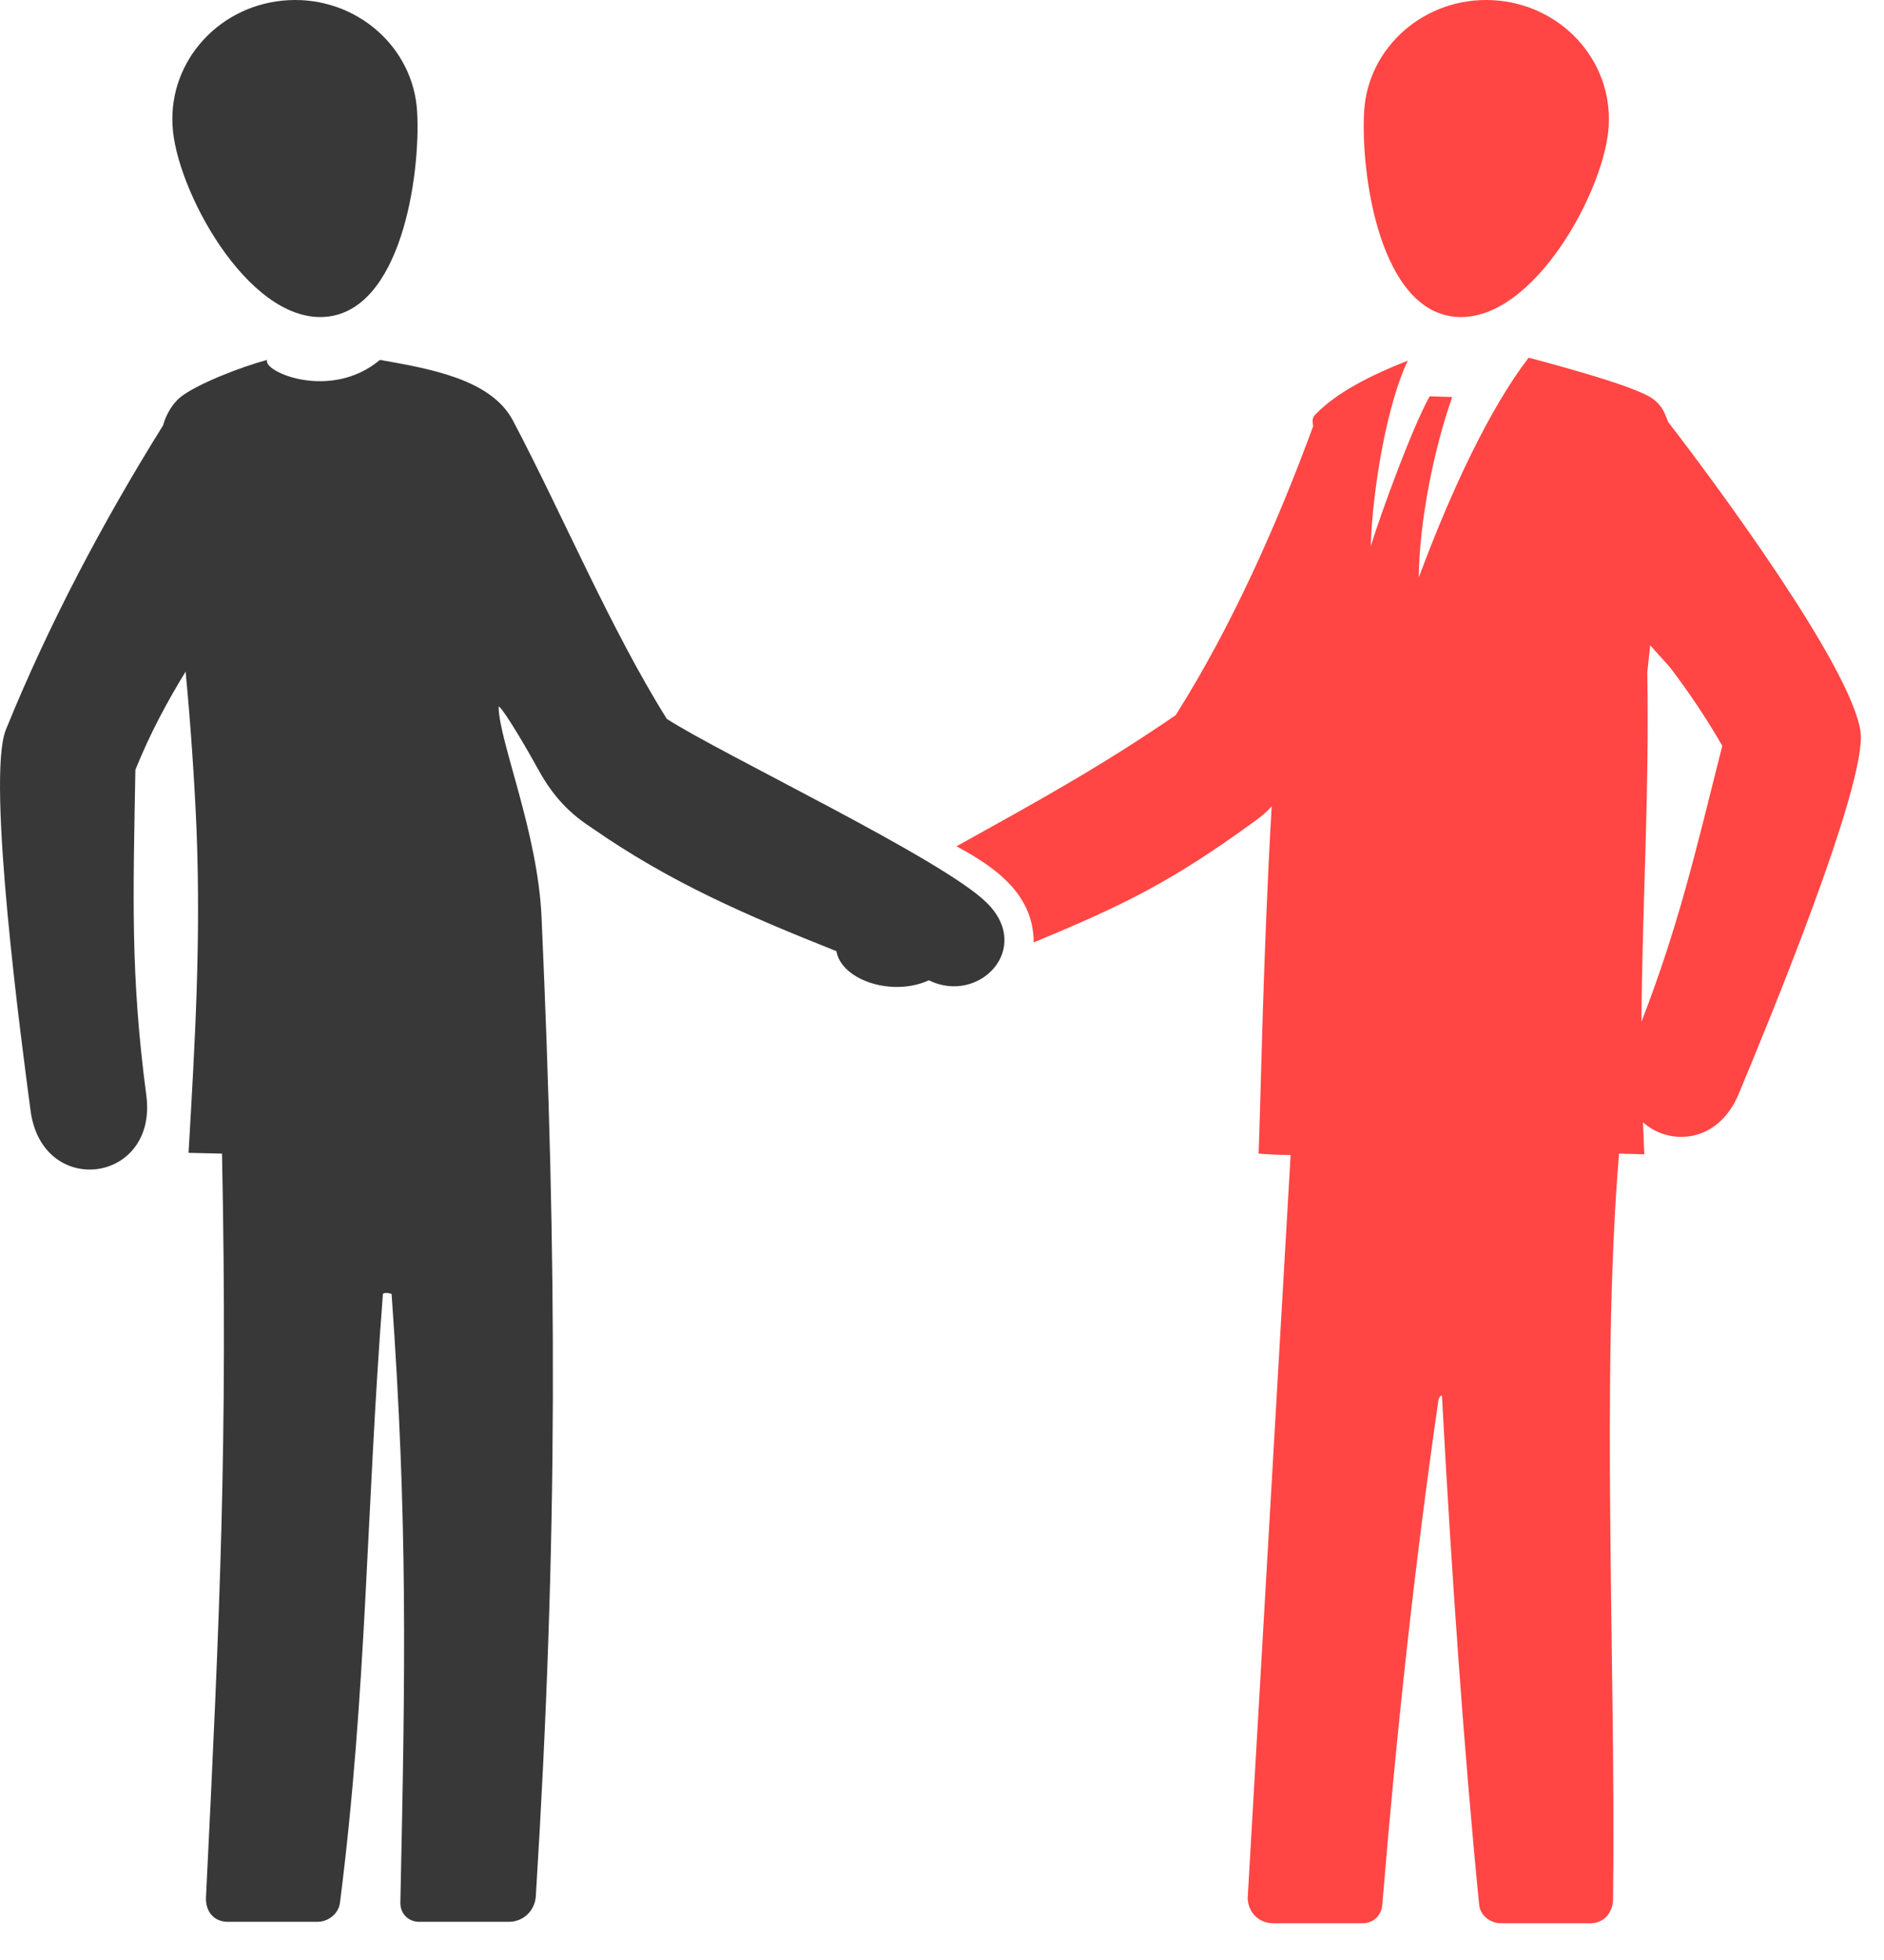
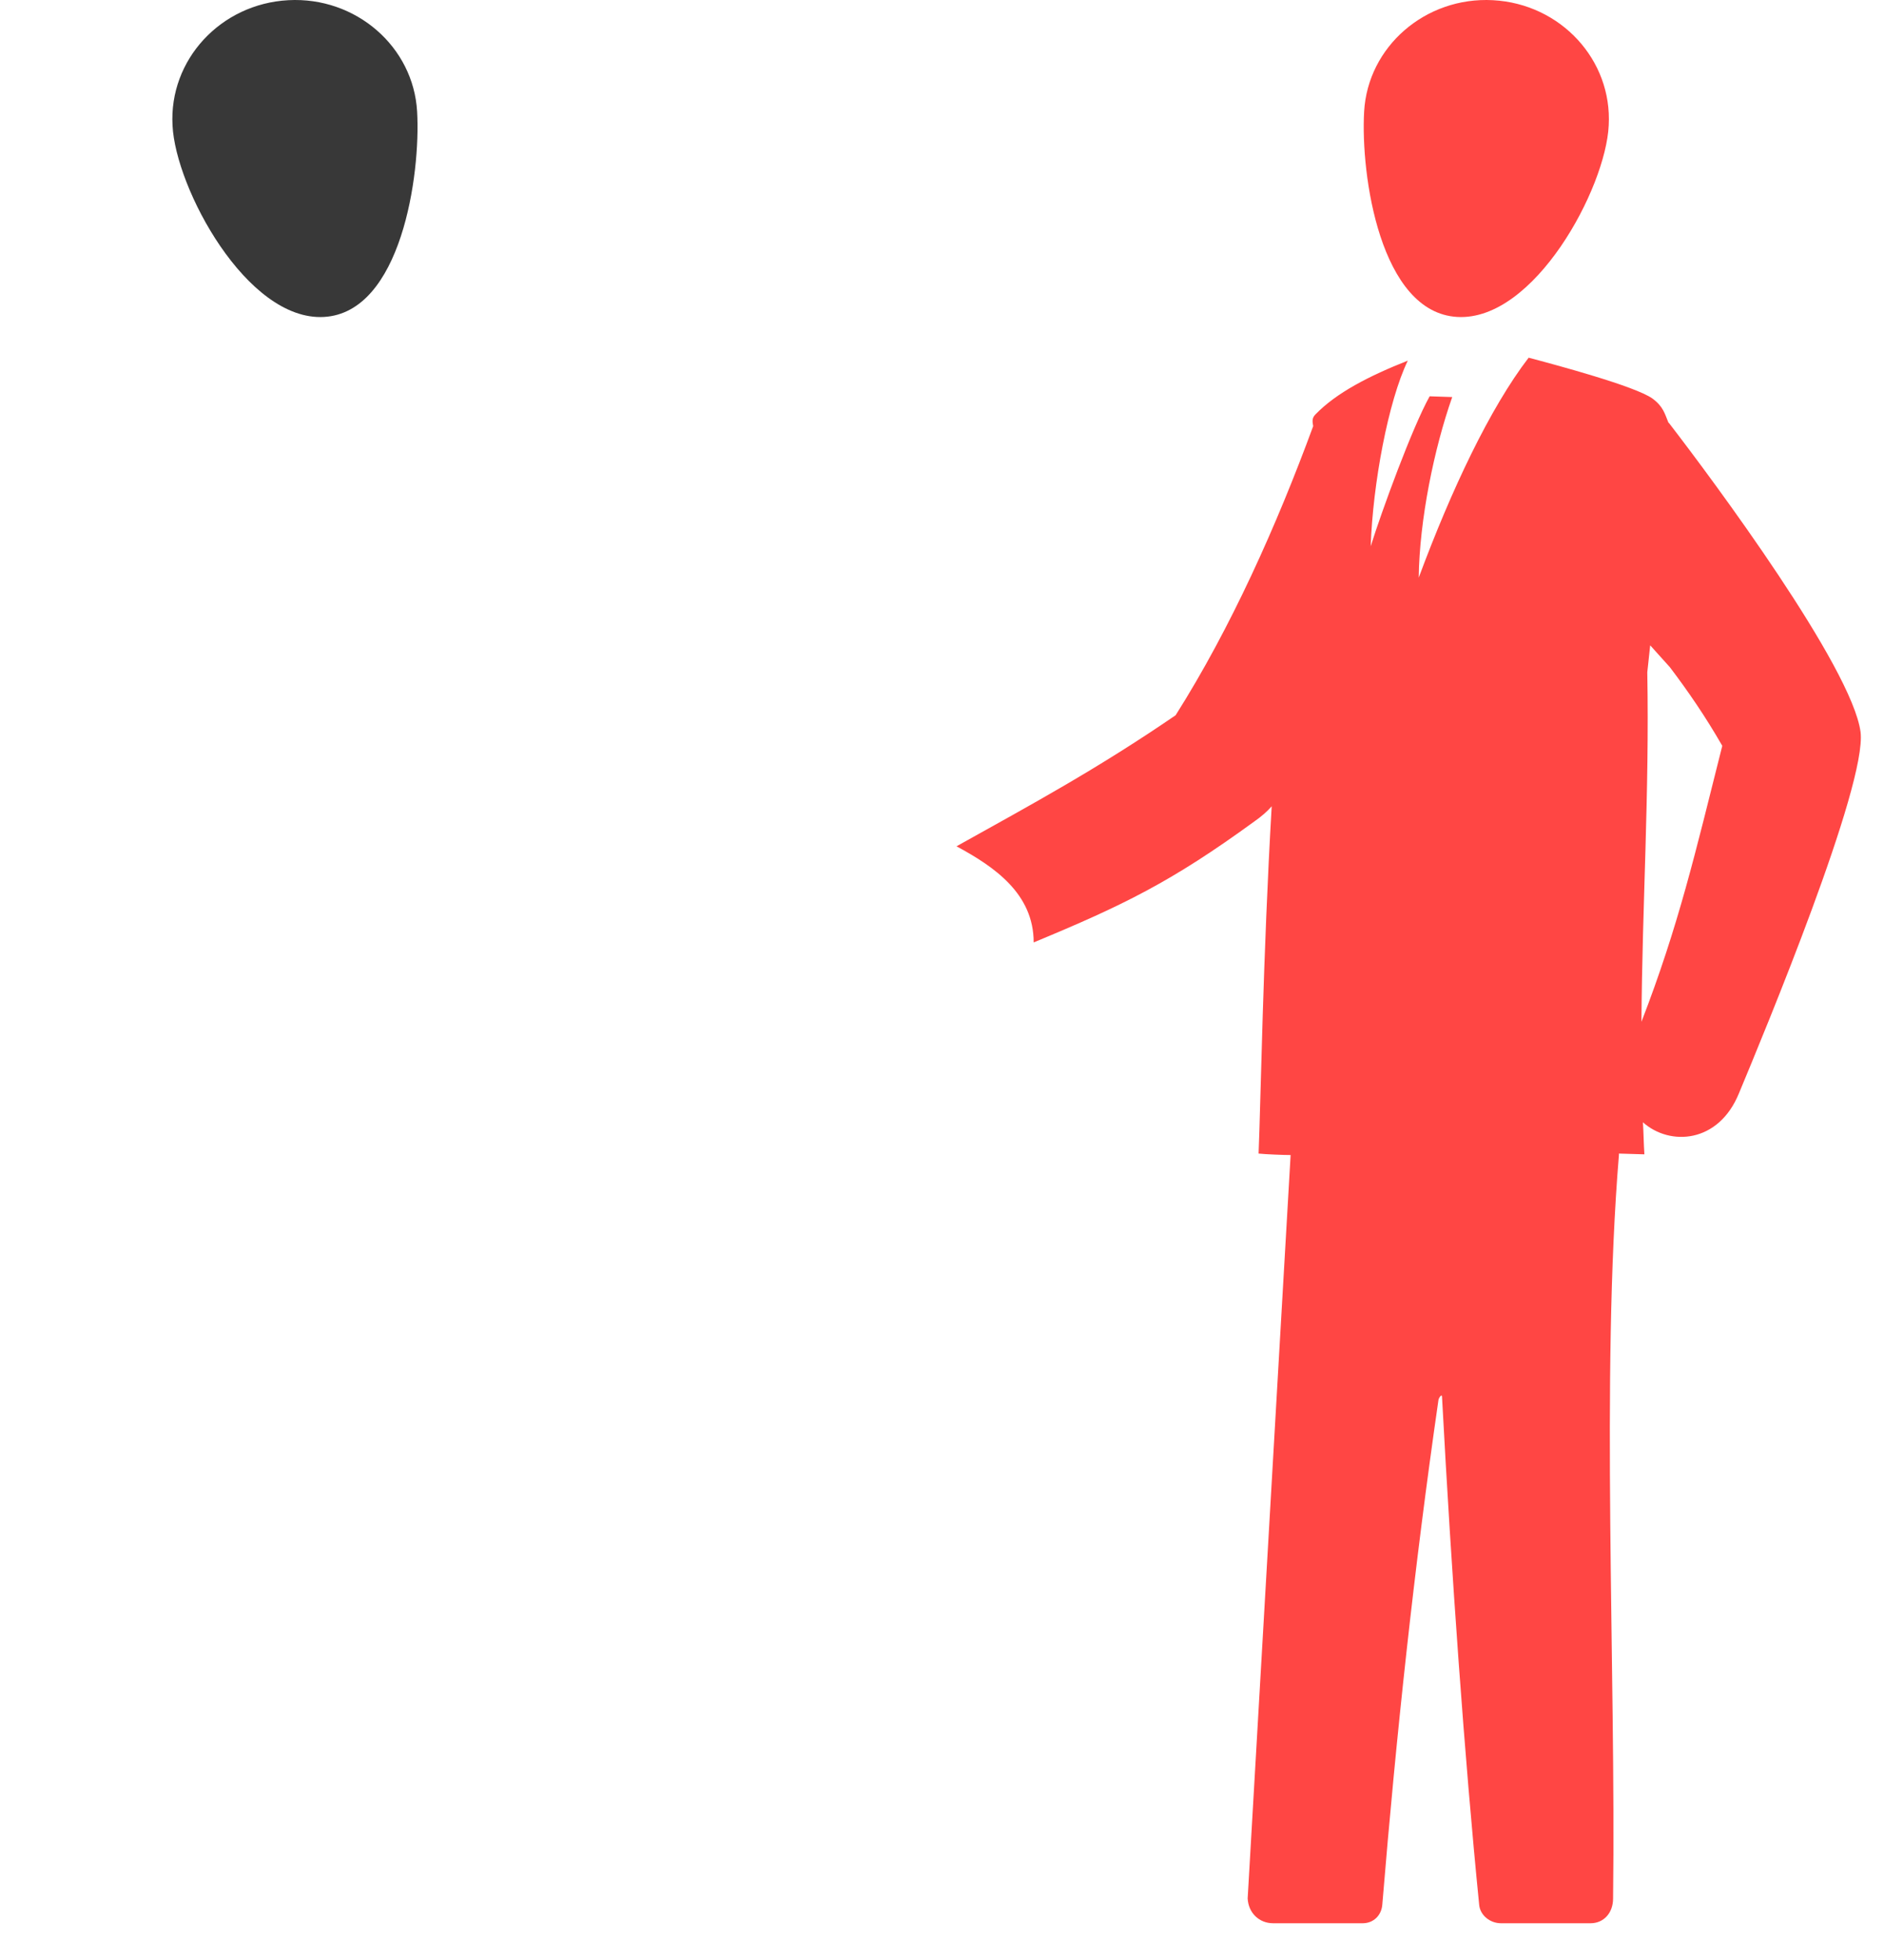
<svg xmlns="http://www.w3.org/2000/svg" width="50" height="52" viewBox="0 0 50 52" fill="none">
-   <path fill-rule="evenodd" clip-rule="evenodd" d="M7.651 0.005C9.447 -0.092 10.973 1.241 11.07 2.961C11.167 4.641 10.645 8.293 8.597 8.409C6.55 8.524 4.656 4.989 4.579 3.328C4.482 1.589 5.854 0.102 7.651 0.005Z" fill="#383838" />
+   <path fill-rule="evenodd" clip-rule="evenodd" d="M7.651 0.005C9.447 -0.092 10.973 1.241 11.07 2.961C11.167 4.641 10.645 8.293 8.597 8.409C6.55 8.524 4.656 4.989 4.579 3.328C4.482 1.589 5.854 0.102 7.651 0.005" fill="#383838" />
  <path fill-rule="evenodd" clip-rule="evenodd" d="M39.623 0.005C37.826 -0.092 36.3 1.241 36.203 2.961C36.107 4.641 36.628 8.293 38.676 8.409C40.724 8.524 42.617 4.989 42.694 3.328C42.791 1.589 41.419 0.102 39.623 0.005ZM43.563 27.109C43.583 24.018 43.776 21.062 43.718 17.836L43.795 17.121L44.317 17.701C44.8 18.338 45.264 19.014 45.708 19.787C44.993 22.627 44.549 24.559 43.563 27.109ZM25.385 22.453C27.394 21.333 29.113 20.405 31.2 18.976C32.668 16.657 33.885 13.934 34.851 11.306C34.831 11.19 34.812 11.094 34.909 10.997C35.469 10.418 36.338 9.973 37.362 9.568C36.841 10.649 36.435 12.832 36.377 14.494C36.667 13.567 37.478 11.345 37.942 10.514L38.541 10.534C38.058 11.905 37.671 13.798 37.652 15.325C38.521 12.987 39.545 10.823 40.569 9.49C41.303 9.684 43.39 10.244 43.853 10.572C44.143 10.785 44.182 10.978 44.278 11.21L44.298 11.229C45.476 12.755 49.147 17.701 49.378 19.42C49.552 20.83 46.828 27.379 46.152 29.002C45.611 30.335 44.317 30.412 43.602 29.775C43.621 30.065 43.621 30.335 43.641 30.625L42.965 30.605V30.644C42.482 36.498 42.887 44.283 42.81 50.368C42.81 50.755 42.559 51.025 42.211 51.025H39.835C39.545 51.025 39.275 50.813 39.255 50.523C38.869 46.659 38.521 41.752 38.27 37.058C38.27 36.961 38.174 37.097 38.174 37.154C37.536 41.559 37.053 46.06 36.686 50.523C36.667 50.813 36.454 51.025 36.164 51.025H33.788C33.421 51.025 33.132 50.755 33.112 50.368L34.252 30.644C34.059 30.644 33.595 30.625 33.402 30.605C33.46 29.215 33.518 25.37 33.75 21.391C33.634 21.526 33.479 21.661 33.286 21.796C31.084 23.4 29.809 24.018 27.433 25.003C27.433 23.709 26.389 22.994 25.385 22.453Z" fill="#FF4644" />
-   <path fill-rule="evenodd" clip-rule="evenodd" d="M5.004 30.586C5.177 27.611 5.332 24.984 5.216 22.009C5.158 20.657 5.061 19.246 4.926 17.817C4.443 18.609 3.98 19.459 3.593 20.425C3.535 23.747 3.458 25.853 3.883 29.06C4.192 31.398 1.121 31.803 0.811 29.466C0.58 27.727 -0.367 20.657 0.155 19.362C1.275 16.6 2.724 13.856 4.327 11.287C4.405 10.997 4.579 10.707 4.791 10.534C5.235 10.186 6.375 9.742 7.09 9.548C6.955 9.857 8.771 10.649 10.084 9.548C11.379 9.78 13.04 10.051 13.62 11.171C14.933 13.663 16.208 16.696 17.696 19.072C19.164 20.019 24.998 22.782 26.177 23.941C27.432 25.158 25.983 26.665 24.651 26.008C23.685 26.452 22.332 26.008 22.197 25.235C19.821 24.288 17.792 23.419 15.687 21.951C14.972 21.487 14.585 20.966 14.257 20.367C13.813 19.555 13.233 18.628 13.233 18.763C13.252 19.691 14.276 22.086 14.373 24.346C14.779 33.484 14.817 40.709 14.219 50.33C14.18 50.716 13.871 50.987 13.504 50.987H11.127C10.838 50.987 10.625 50.774 10.625 50.484C10.761 44.206 10.818 40.323 10.393 34.334C10.393 34.315 10.181 34.276 10.162 34.334C9.717 40.072 9.737 44.882 9.022 50.484C8.983 50.774 8.713 50.987 8.423 50.987H6.047C5.68 50.987 5.448 50.716 5.467 50.33C5.834 42.853 6.047 38.294 5.892 30.606L5.004 30.586Z" fill="#383838" />
</svg>